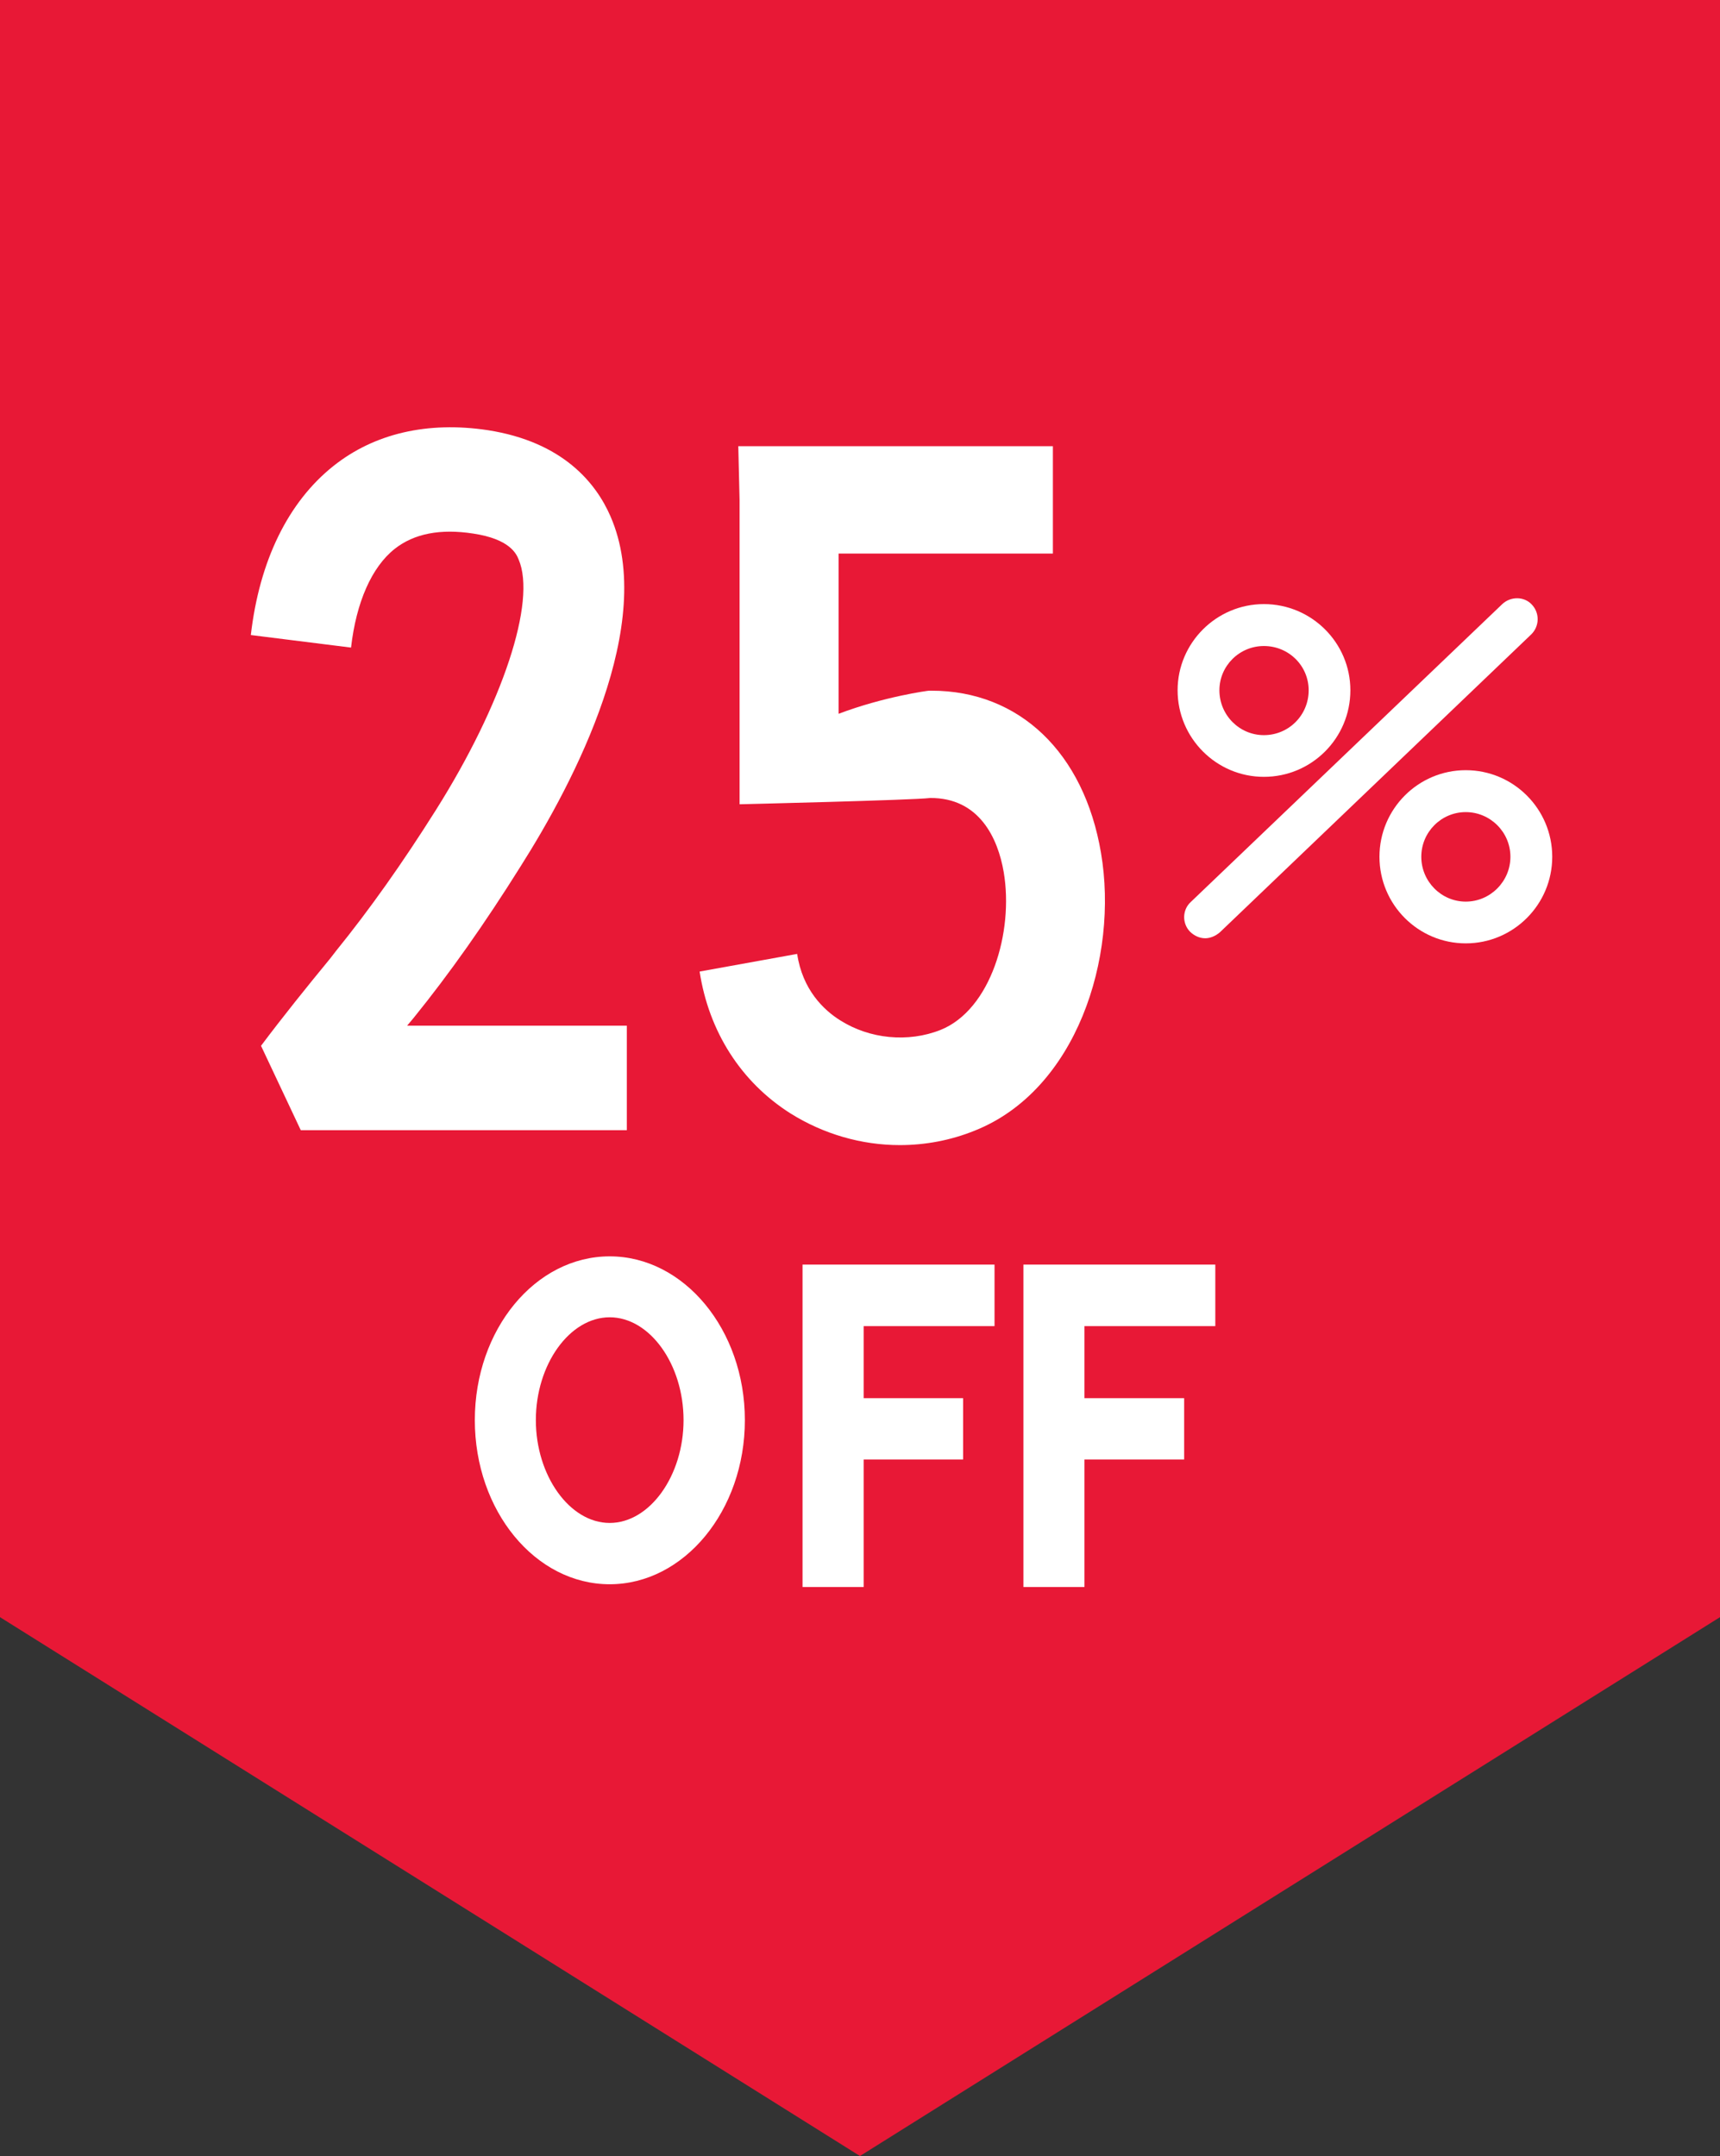
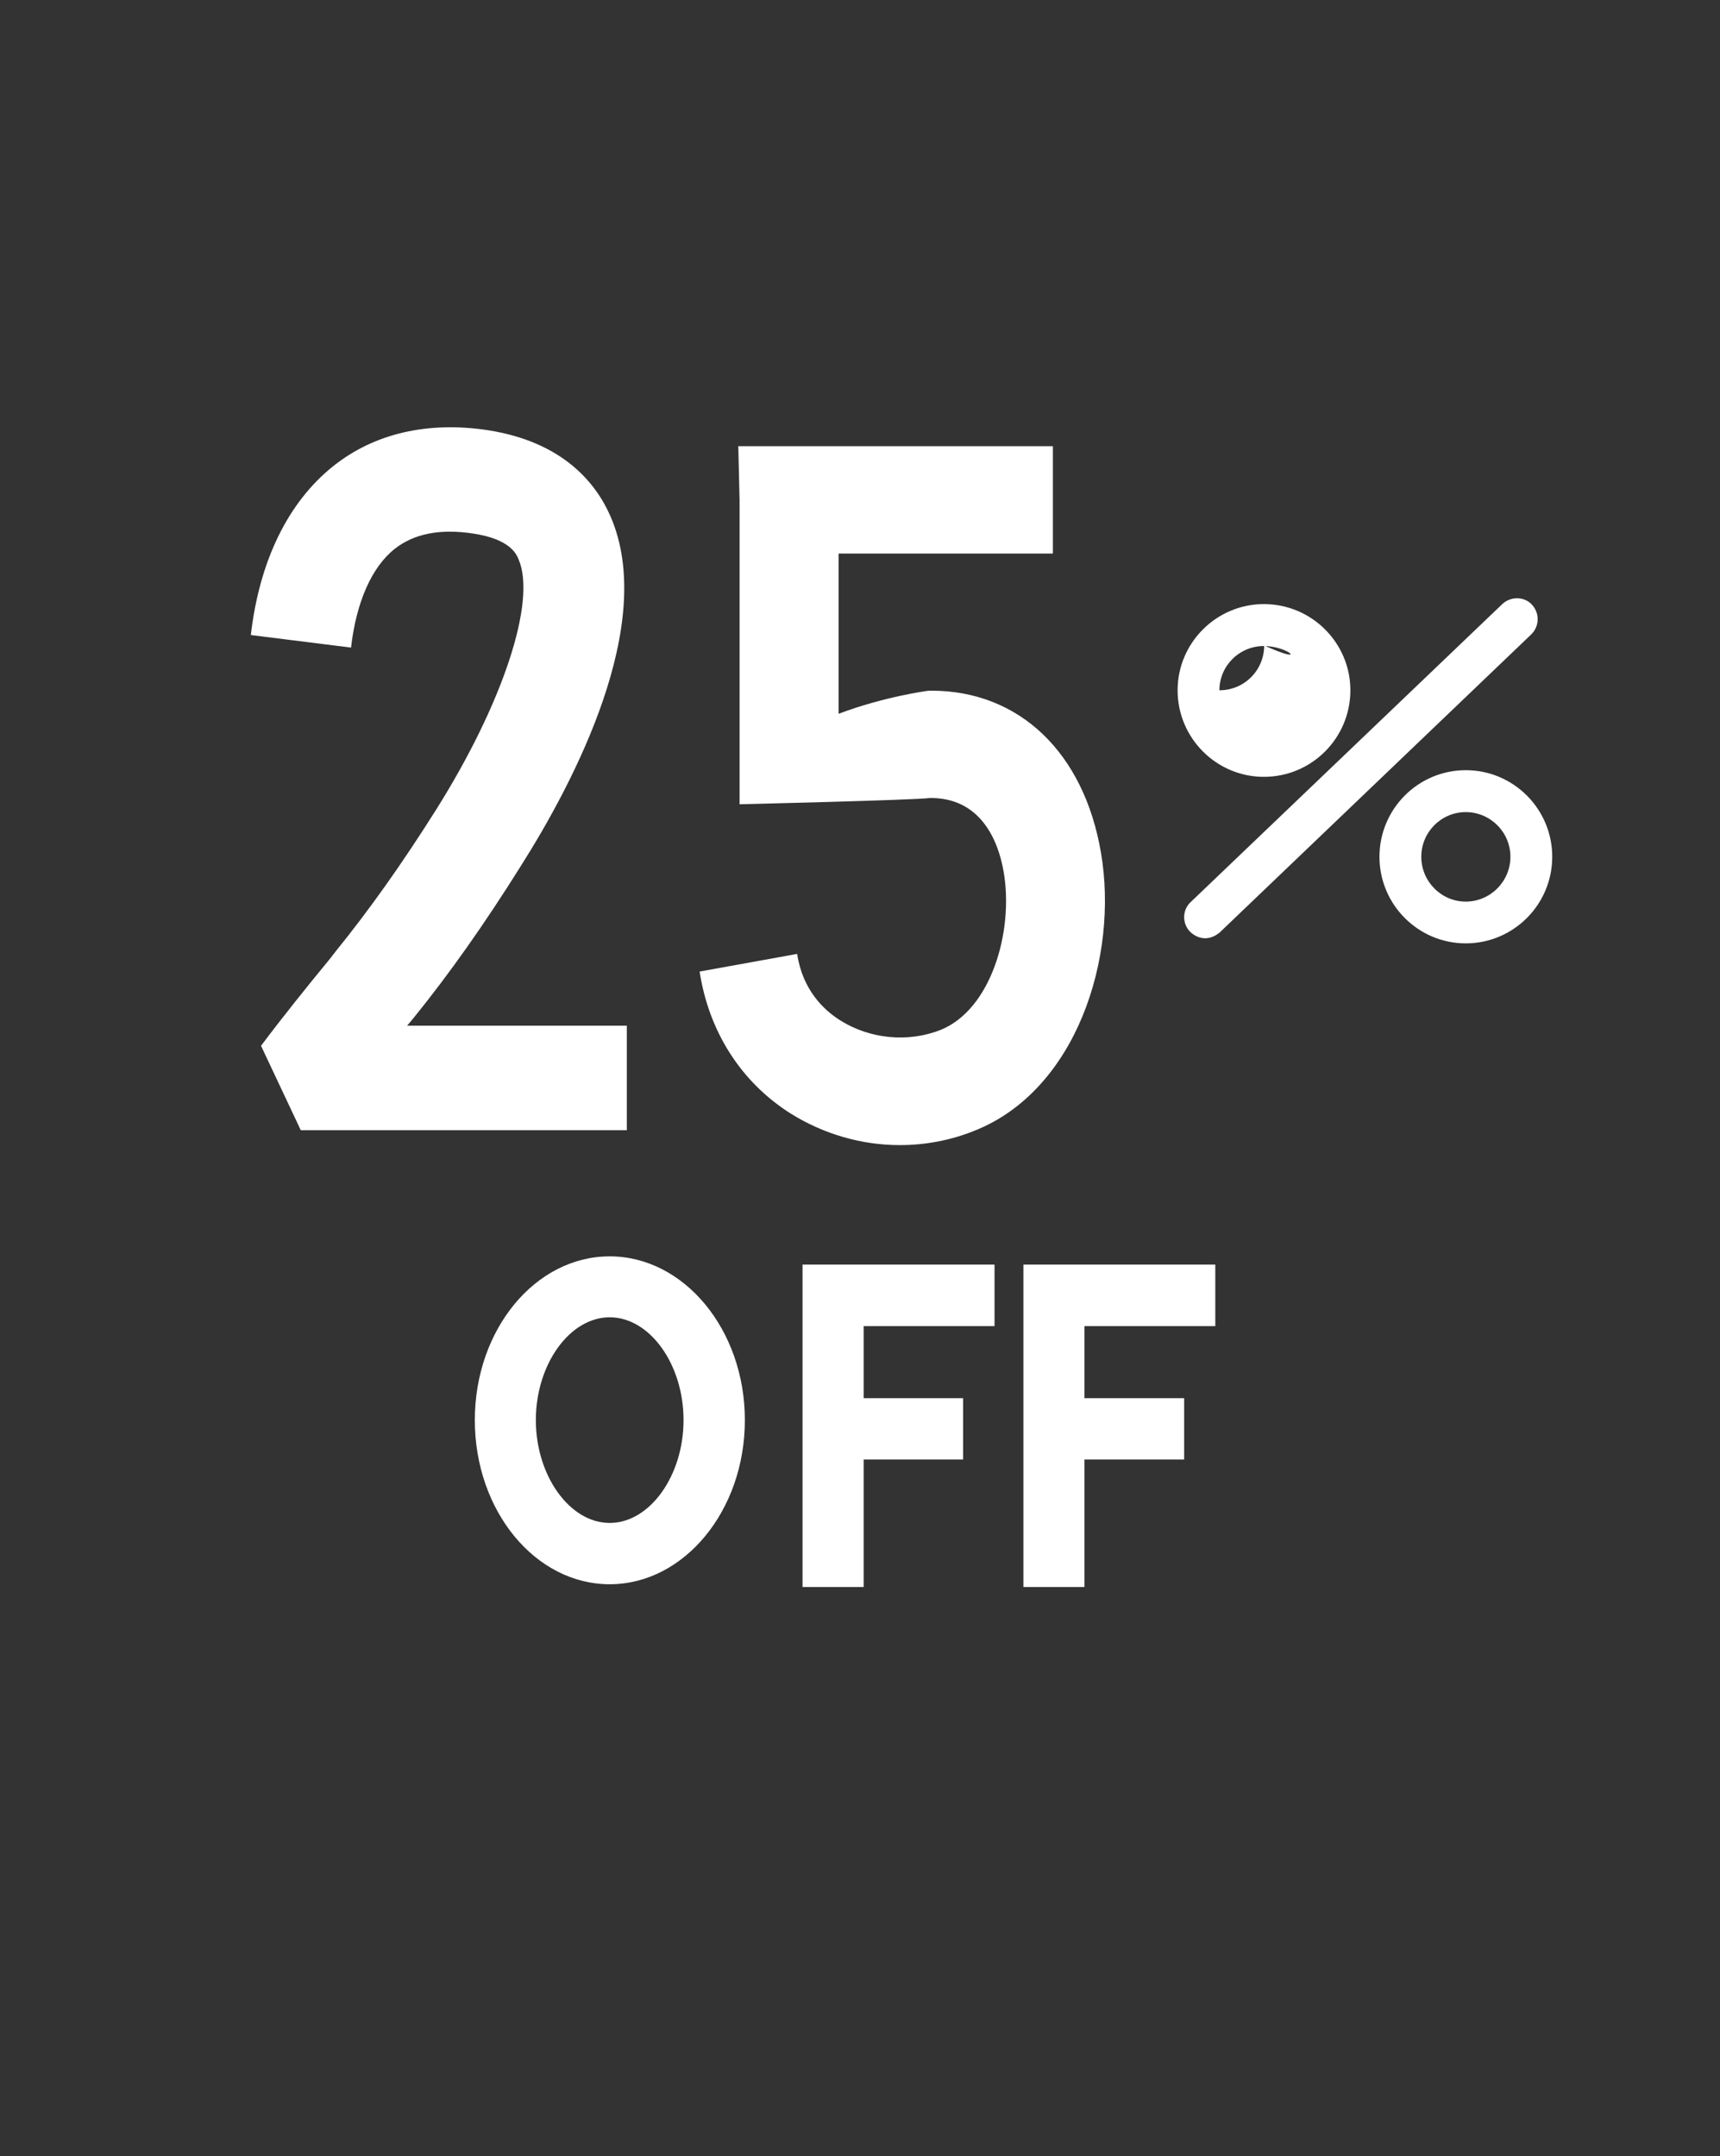
<svg xmlns="http://www.w3.org/2000/svg" height="198.6" preserveAspectRatio="xMidYMid meet" version="1.0" viewBox="0.8 1.0 158.4 198.6" width="158.4" zoomAndPan="magnify">
  <rect x="0.8" y="1.0" width="158.4" height="198.6" fill="#333333" stroke="none" />
  <g>
    <g id="change1_1">
-       <path d="M0.798 1L0.798 149.941 79.996 199.572 159.202 149.941 159.202 1z" fill="#E81836" />
-     </g>
+       </g>
    <g>
      <g>
        <g>
          <g>
            <g fill="#FFF">
              <g>
                <g id="change2_5">
                  <path d="M56.948,146.912c-6.855,0-12.42-6.765-12.42-15.118c0-8.335,5.565-15.082,12.42-15.082 c6.838,0,12.449,6.747,12.449,15.082C69.397,140.147,63.786,146.912,56.948,146.912z M56.948,122.324 c-3.68,0-6.8,4.328-6.8,9.47c0,5.125,3.12,9.471,6.8,9.471c3.69,0,6.802-4.346,6.802-9.471 C63.75,126.652,60.638,122.324,56.948,122.324z" />
                </g>
                <g id="change2_3">
                  <path d="M80.338 147.165L74.709 147.165 74.709 117.471 92.389 117.471 92.389 123.136 80.338 123.136z" />
                  <path d="M77.524 129.774H89.495V135.42H77.524z" />
                </g>
                <g id="change2_6">
                  <path d="M100.669 147.165L95.05 147.165 95.05 117.471 112.721 117.471 112.721 123.136 100.669 123.136z" />
                  <path d="M97.865 129.774H109.853V135.42H97.865z" />
                </g>
              </g>
              <g id="change2_4">
-                 <path d="M117.195,72.548c-4.376,0-7.946-3.57-7.946-7.972c0-4.366,3.57-7.938,7.946-7.938 c4.403,0,7.965,3.572,7.965,7.938C125.16,68.978,121.598,72.548,117.195,72.548z M117.195,60.499 c-2.247,0-4.096,1.82-4.096,4.077c0,2.291,1.849,4.131,4.096,4.131c2.291,0,4.124-1.84,4.124-4.131 C121.318,62.319,119.486,60.499,117.195,60.499z" />
+                 <path d="M117.195,72.548c-4.376,0-7.946-3.57-7.946-7.972c0-4.366,3.57-7.938,7.946-7.938 c4.403,0,7.965,3.572,7.965,7.938C125.16,68.978,121.598,72.548,117.195,72.548z M117.195,60.499 c-2.247,0-4.096,1.82-4.096,4.077c2.291,0,4.124-1.84,4.124-4.131 C121.318,62.319,119.486,60.499,117.195,60.499z" />
                <path d="M135.786,87.885c-4.384,0-7.947-3.573-7.947-7.975s3.563-7.975,7.947-7.975 c4.393,0,7.964,3.573,7.964,7.975S140.179,87.885,135.786,87.885z M135.786,75.796c-2.255,0-4.095,1.842-4.095,4.114 s1.839,4.13,4.095,4.13s4.113-1.857,4.113-4.13S138.041,75.796,135.786,75.796z" />
                <path d="M111.792,87.415c-0.506,0-1.002-0.217-1.408-0.614c-0.739-0.774-0.695-2.002,0.055-2.705 l28.71-27.458c0.767-0.723,2.012-0.723,2.715,0.037c0.74,0.774,0.722,1.983-0.035,2.741l-28.694,27.457 C112.73,87.216,112.252,87.415,111.792,87.415z" />
              </g>
            </g>
            <g>
              <g>
                <g>
                  <g id="change2_1">
                    <path d="M58.527,105.094H28.5l-3.662-7.775c2.047-2.725,4.194-5.394,6.359-8.027l0.559-0.722 c3.067-3.788,6.089-8.047,9.201-12.988c6.143-9.761,9.264-19.197,7.604-23.056c-0.207-0.524-0.82-1.877-4.167-2.382 c-3.048-0.471-5.457,0-7.243,1.406c-2.119,1.677-3.544,4.908-4.023,9.093l-9.228-1.155 c0.793-6.854,3.437-12.248,7.604-15.568c3.78-3.013,8.705-4.132,14.216-3.301c6.955,1.082,9.985,4.906,11.302,7.937 c4.302,9.869-3.337,24.445-8.29,32.256c-3.301,5.27-6.53,9.853-9.832,13.929l-0.605,0.723h-0.017h20.25V105.094z" fill="#FFF" />
                  </g>
                </g>
              </g>
            </g>
          </g>
        </g>
      </g>
      <g id="change2_2">
        <path d="M83.667,106.466c-3.527,0-7.027-1.012-10.076-2.923c-4.555-2.888-7.514-7.541-8.361-13.062l8.983-1.624 c0.488,3.283,2.427,5.159,3.96,6.116c2.707,1.715,6.242,2.075,9.246,0.884c4.627-1.858,6.747-9.021,5.818-14.522 c-0.533-3.157-2.274-6.872-6.775-6.838c-1.606,0.199-17.553,0.578-17.553,0.578V47.04l-0.118-4.944h28.973v9.888H78.029v14.758 c4.194-1.589,8.236-2.129,8.325-2.129c0.055,0,0.136,0,0.227,0c8.082,0,14.053,5.699,15.613,14.938 c1.643,9.649-2.281,21.863-11.625,25.58C88.349,106.032,85.994,106.466,83.667,106.466z" fill="#FFF" />
      </g>
    </g>
  </g>
</svg>